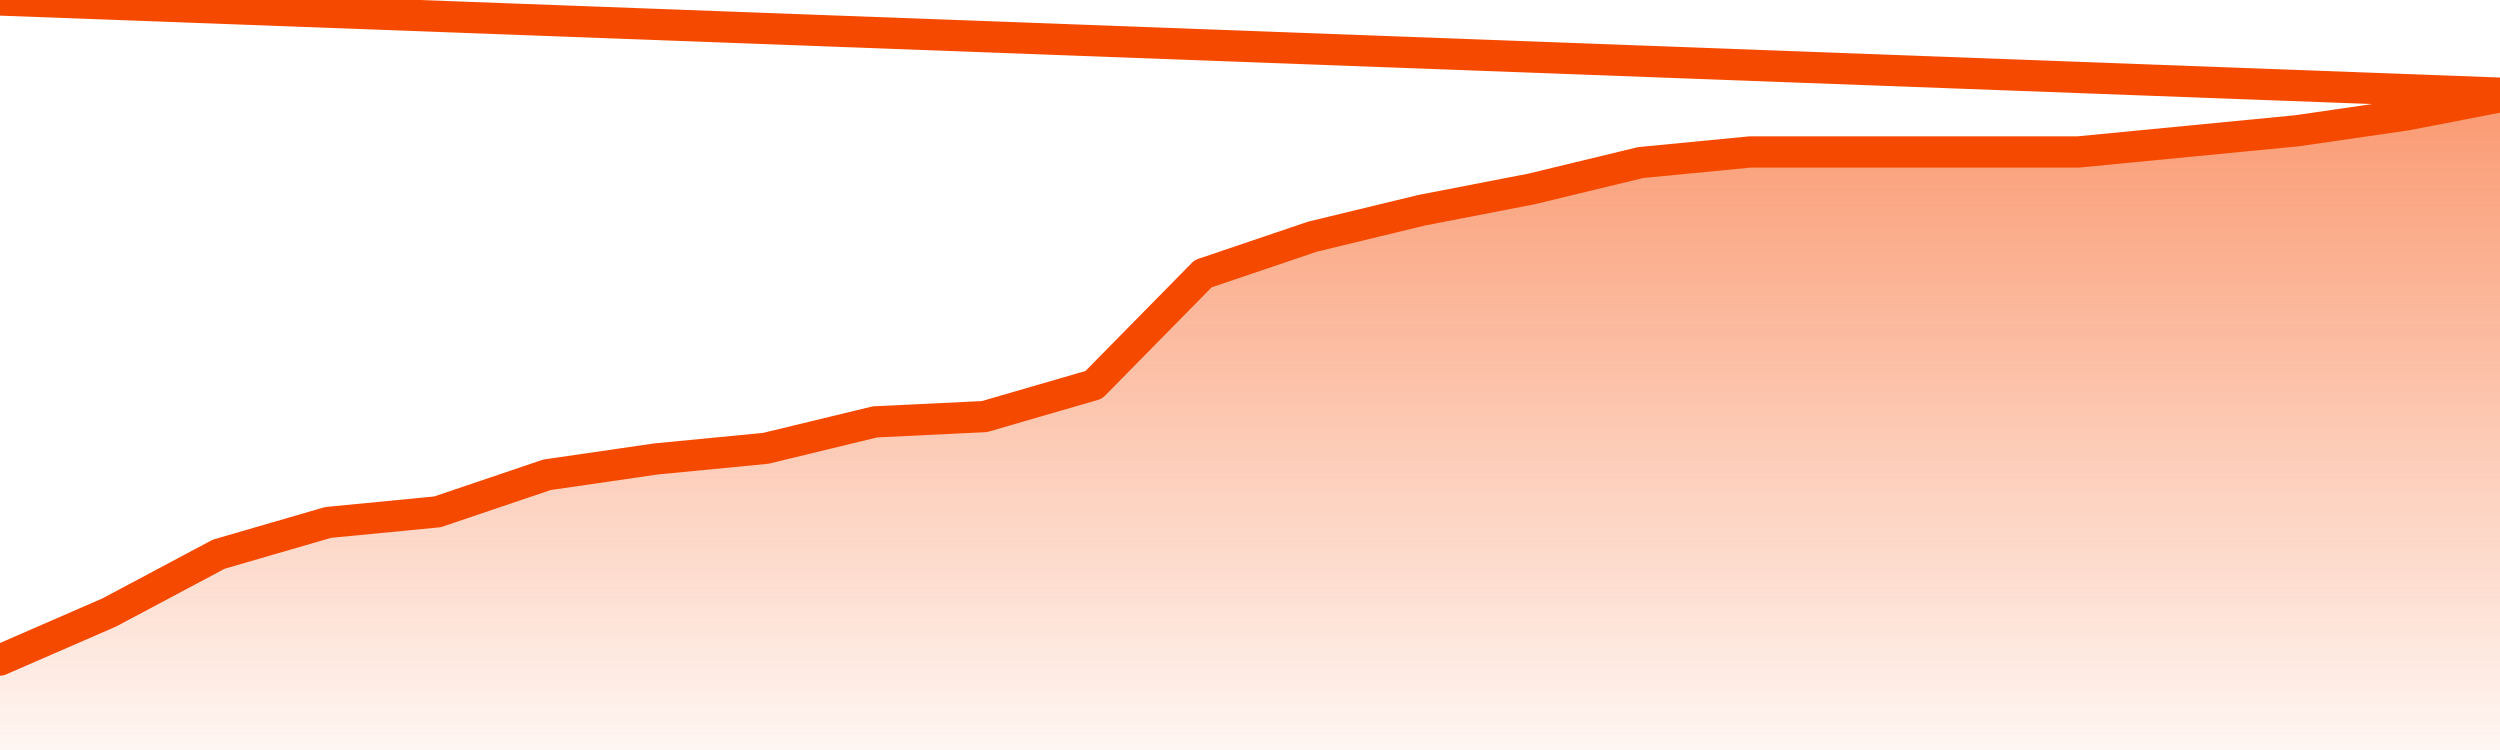
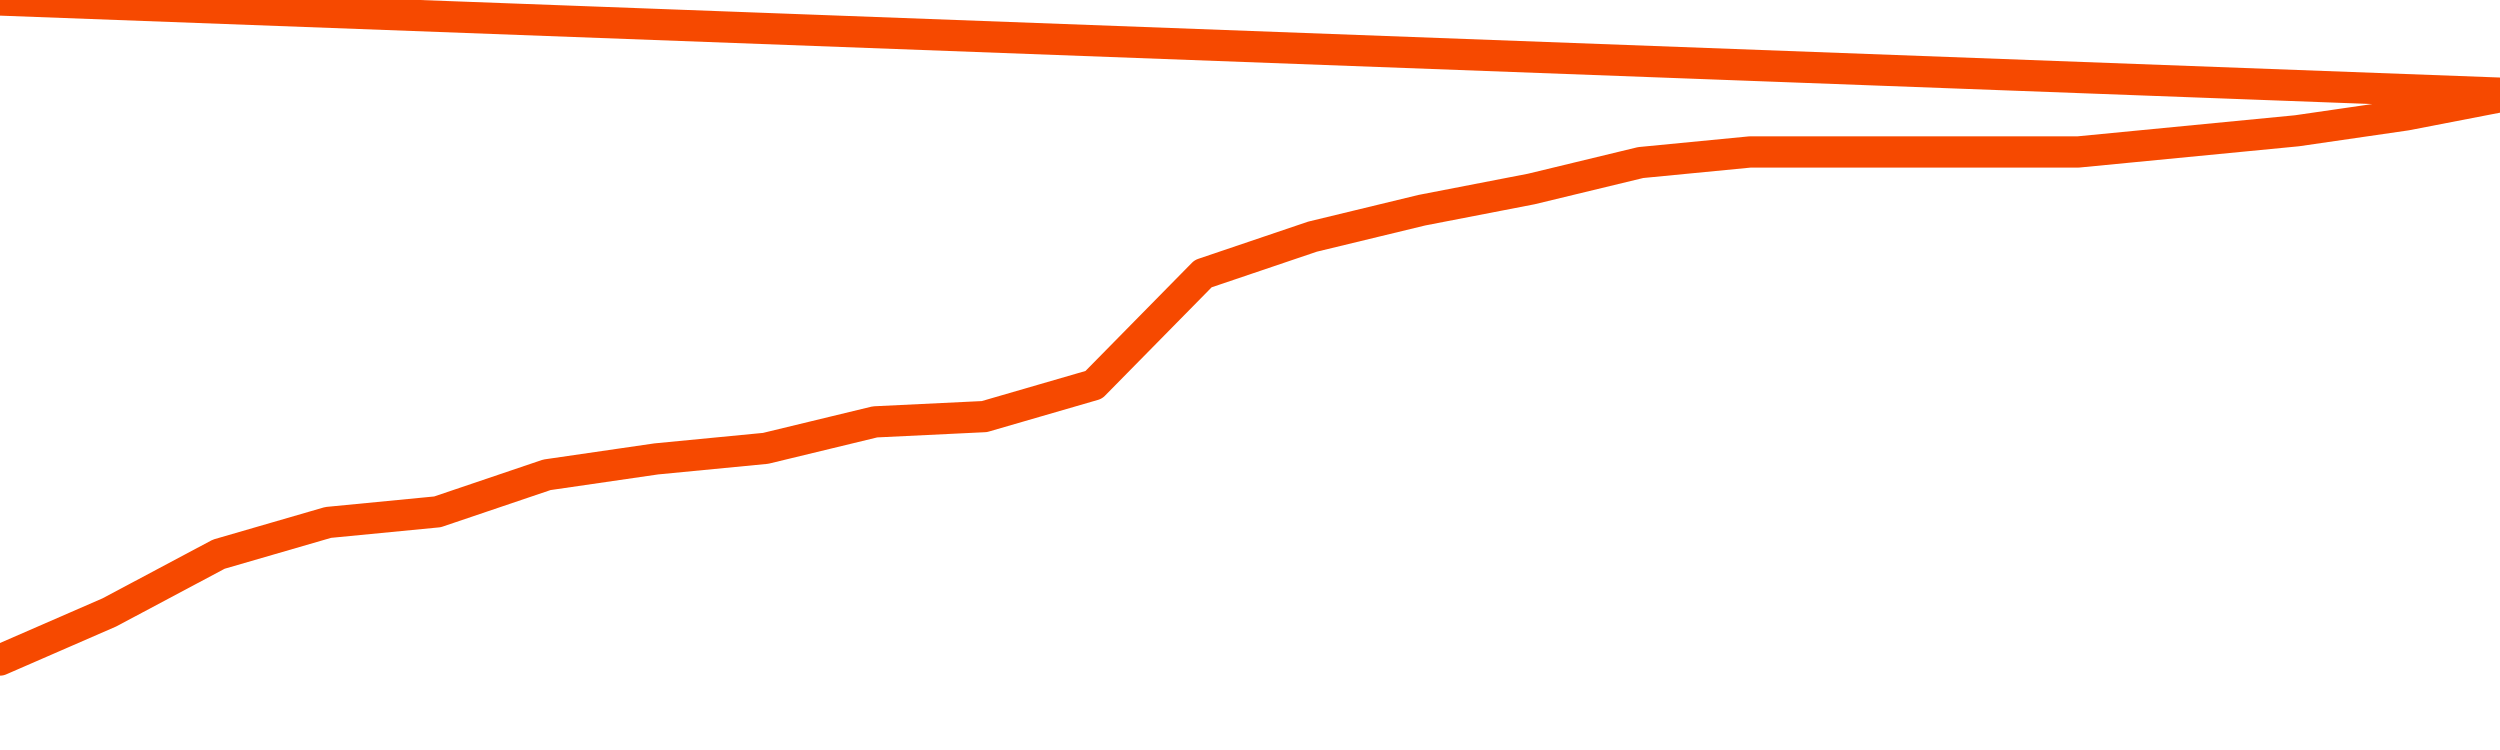
<svg xmlns="http://www.w3.org/2000/svg" version="1.1" width="80" height="24" viewBox="0 0 80 24">
  <defs>
    <linearGradient x1=".5" x2=".5" y2="1" id="gradient">
      <stop offset="0" stop-color="#F64900" />
      <stop offset="1" stop-color="#f64900" stop-opacity="0" />
    </linearGradient>
  </defs>
-   <path fill="url(#gradient)" fill-opacity="0.56" stroke="none" d="M 0,26 0.0,21.121 3.5,19.597 7.0,17.734 10.5,16.718 14.0,16.379 17.5,15.194 21.0,14.685 24.5,14.347 28.0,13.5 31.5,13.331 35.0,12.315 38.5,8.758 42.0,7.573 45.5,6.726 49.0,6.048 52.5,5.202 56.0,4.863 59.5,4.863 63.0,4.863 66.5,4.863 70.0,4.524 73.5,4.185 77.0,3.677 80.5,3.0 82,26 Z" />
  <path fill="none" stroke="#F64900" stroke-width="1" stroke-linejoin="round" stroke-linecap="round" d="M 0.0,21.121 3.5,19.597 7.0,17.734 10.5,16.718 14.0,16.379 17.5,15.194 21.0,14.685 24.5,14.347 28.0,13.5 31.5,13.331 35.0,12.315 38.5,8.758 42.0,7.573 45.5,6.726 49.0,6.048 52.5,5.202 56.0,4.863 59.5,4.863 63.0,4.863 66.5,4.863 70.0,4.524 73.5,4.185 77.0,3.677 80.5,3.0.join(' ') }" />
</svg>